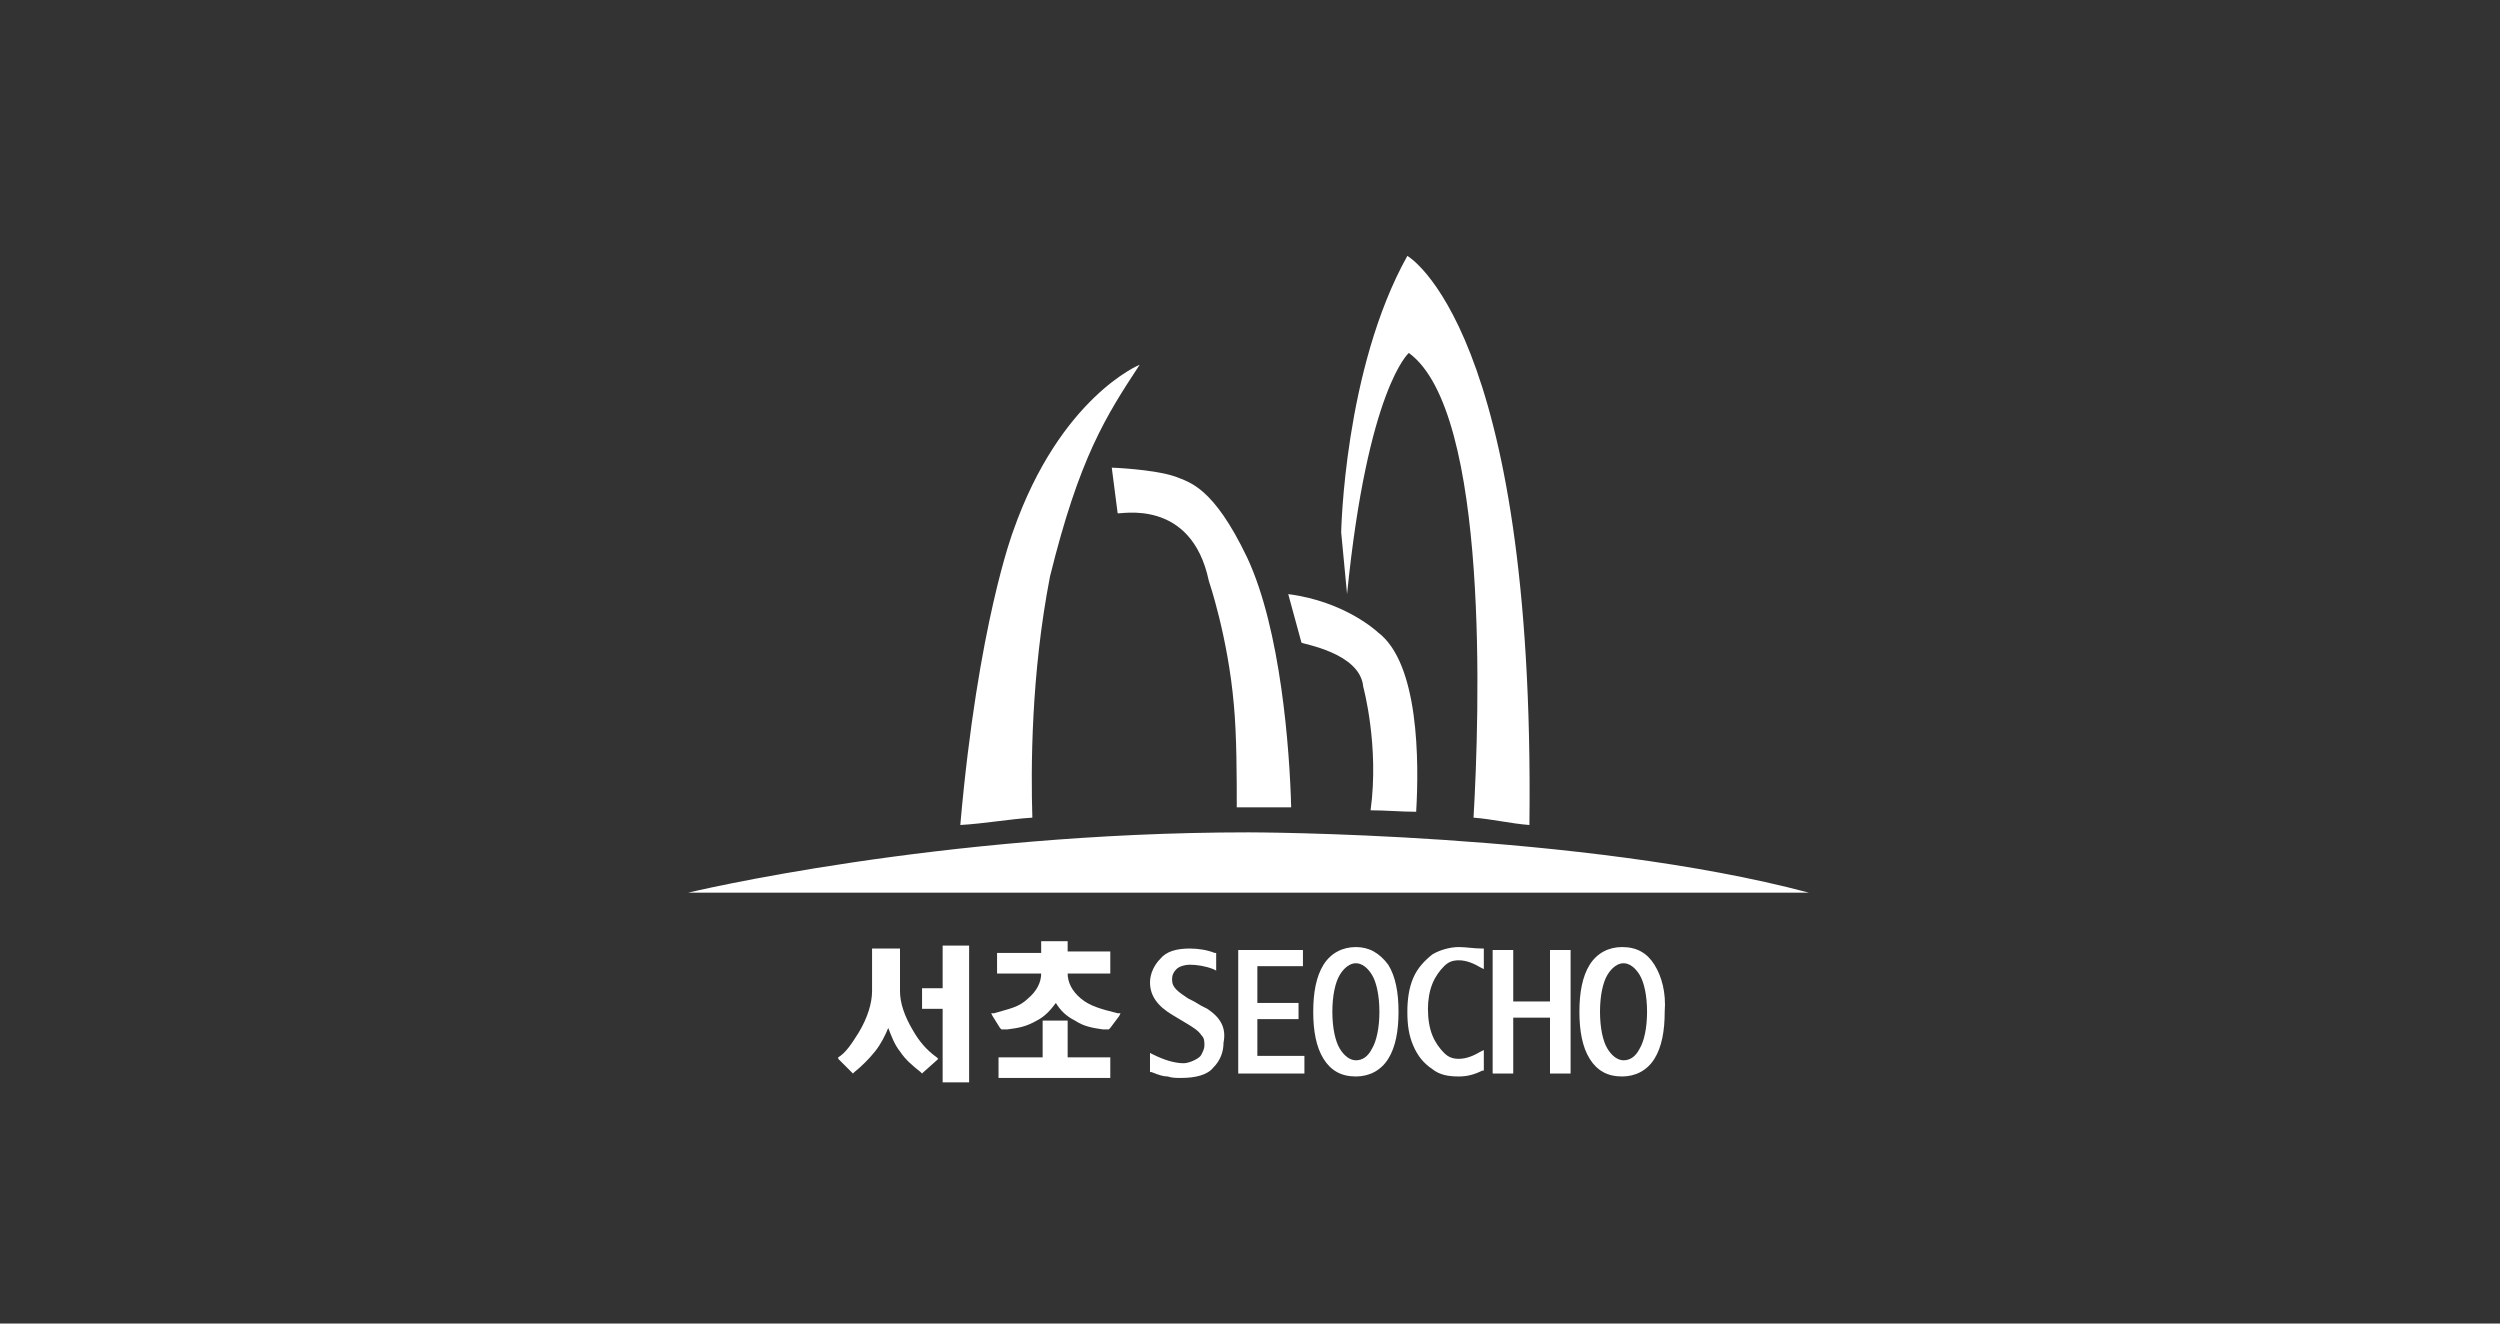
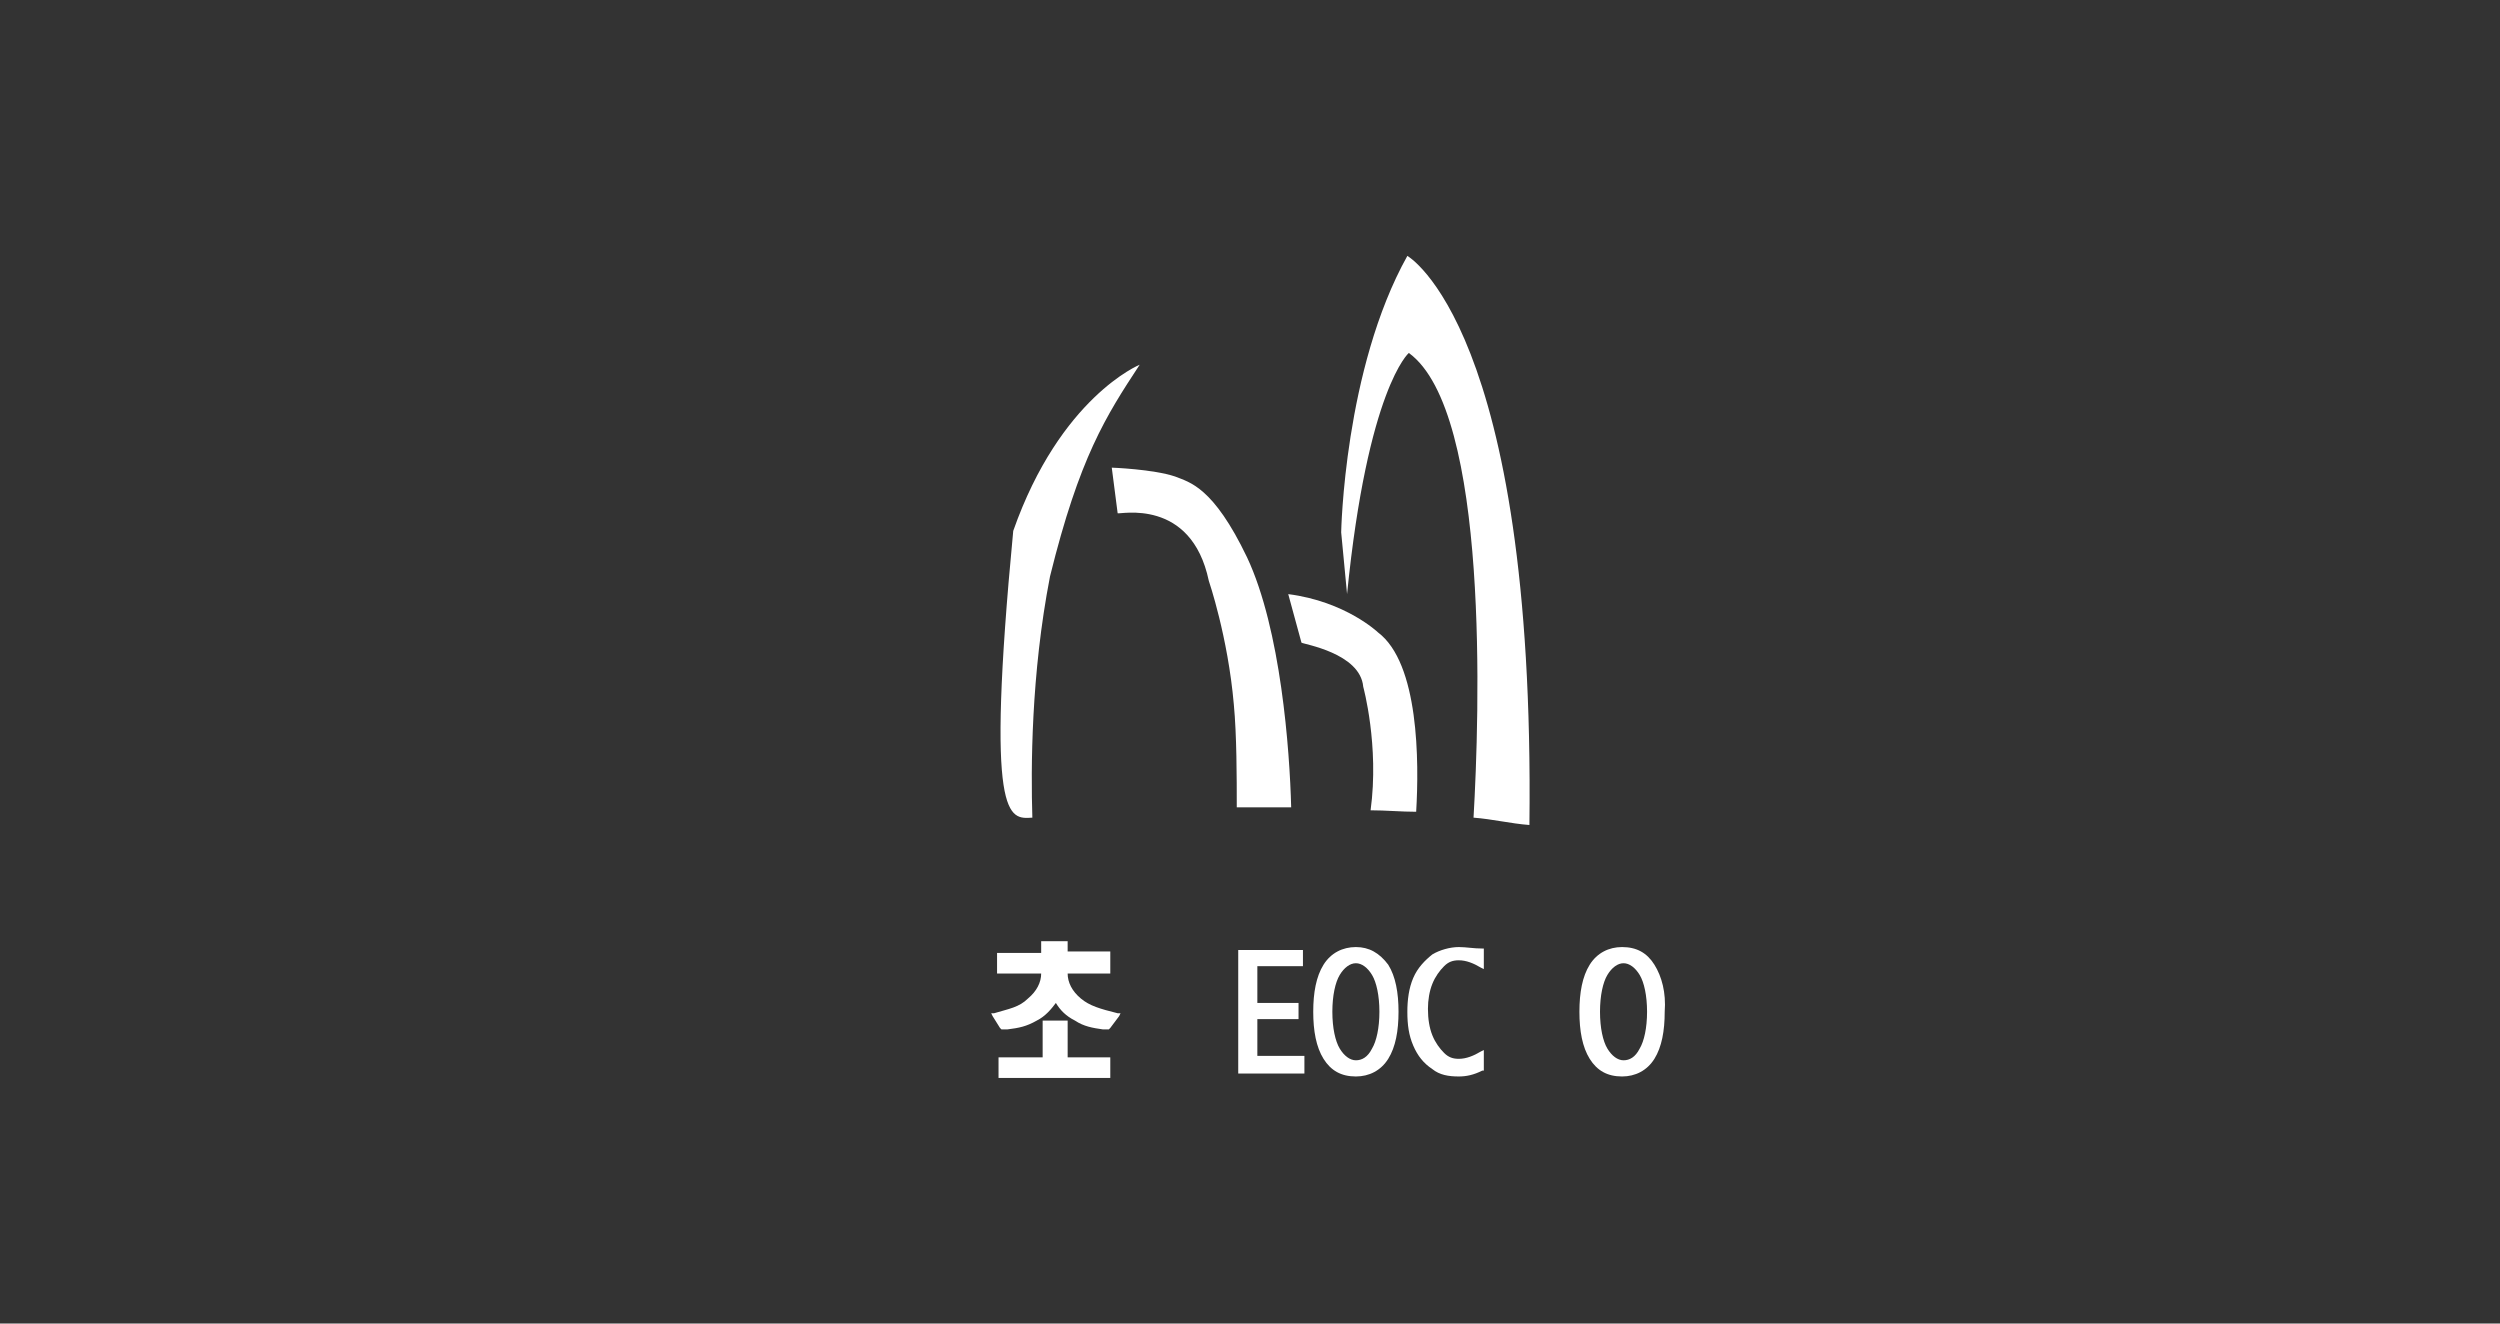
<svg xmlns="http://www.w3.org/2000/svg" version="1.1" id="Layer_1" x="0px" y="0px" viewBox="0 0 170 90" style="enable-background:new 0 0 170 90;" xml:space="preserve">
  <rect x="0" y="0" width="170" height="90" fill="#333333" stroke="none" />
  <style type="text/css">
	.st0{fill:#FFFFFF;}
</style>
  <g>
    <g>
      <path class="st0" d="M95.8,24c5.5,4,4.8,24.7,4.4,31.6c1.3,0.1,2.5,0.4,3.8,0.5c0.4-33.8-8.3-38.7-8.3-38.7    c-4.3,7.7-4.5,18.8-4.5,18.8l0.4,4.2C93,26.4,95.8,24,95.8,24z" />
      <path class="st0" d="M92.7,46.7c0,0,1.1,4,0.5,8.4c1,0,2.1,0.1,3.1,0.1c0.2-3.4,0.2-10.1-2.6-12.2c0,0-2.2-2.1-6.1-2.6l0.9,3.3    C88.6,43.8,92.5,44.4,92.7,46.7z" />
      <path class="st0" d="M82.2,39.5c0,0,1.3,3.8,1.7,8.4c0.2,2.1,0.2,5,0.2,7c0.3,0,0.5,0,0.8,0c1,0,1.9,0,2.9,0    c-0.1-3.9-0.7-12.1-3-17c-2.3-4.8-3.9-5.1-4.9-5.5c-1.5-0.5-4.3-0.6-4.3-0.6l0.4,3.1C76.1,35,81,33.8,82.2,39.5z" />
-       <path class="st0" d="M70.2,55.6c-0.1-3.3-0.1-9.7,1.2-16.4c2-8.1,3.8-10.9,6.1-14.4c0,0-5.4,2.2-8.6,11.3c0,0-2.4,6.3-3.6,20    C67,56,68.6,55.7,70.2,55.6z" />
+       <path class="st0" d="M70.2,55.6c-0.1-3.3-0.1-9.7,1.2-16.4c2-8.1,3.8-10.9,6.1-14.4c0,0-5.4,2.2-8.6,11.3C67,56,68.6,55.7,70.2,55.6z" />
    </g>
-     <path class="st0" d="M46.8,60.7c0,0,17-4.1,38.1-4.1c0,0,22.7,0,38.1,4.1H46.8z" />
    <g>
-       <polygon class="st0" points="64.3,64.3 64.1,64.3 64.1,64.4 64.1,67.2 62.8,67.2 62.7,67.2 62.7,67.3 62.7,68.4 62.7,68.6     62.8,68.6 64.1,68.6 64.1,73.4 64.1,73.6 64.3,73.6 65.7,73.6 65.9,73.6 65.9,73.4 65.9,64.4 65.9,64.3 65.7,64.3   " />
-       <path class="st0" d="M62.1,70.1c-0.6-1-0.9-1.9-0.9-2.7v-2.7v-0.2H61h-1.5h-0.2v0.2v2.7c0,0.8-0.3,1.8-0.9,2.8    c-0.5,0.8-0.9,1.4-1.4,1.7L57,72l0.1,0.1l0.8,0.8L58,73l0.1-0.1c0.5-0.4,1-0.9,1.4-1.4c0.4-0.5,0.7-1.1,0.9-1.6    c0.2,0.5,0.4,1.1,0.8,1.6c0.4,0.6,0.9,1,1.4,1.4l0.1,0.1l0.1-0.1l0.9-0.8l0.1-0.1l-0.1-0.1C63,71.4,62.5,70.8,62.1,70.1z" />
      <path class="st0" d="M73.5,67.9c-0.6-0.5-0.9-1.1-0.9-1.7h2.7h0.2V66v-1.1v-0.2h-0.2h-2.7v-0.6V64h-0.2H71h-0.2v0.2v0.6H68h-0.2    v0.2V66v0.2H68h2.8c0,0.6-0.3,1.2-0.9,1.7c-0.6,0.6-1.3,0.7-2.3,1l-0.2,0l0.1,0.2l0.5,0.8l0.1,0.1c0,0,0.1,0,0.1,0l0.3,0    c0.8-0.1,1.3-0.2,2-0.6c0.6-0.3,1-0.8,1.3-1.2c0.3,0.5,0.7,0.9,1.3,1.2c0.6,0.4,1.2,0.5,1.9,0.6l0.3,0l0.1,0c0,0,0.1-0.1,0.1-0.1    l0.6-0.8l0.1-0.2l-0.2,0C74.8,68.6,74.1,68.4,73.5,67.9z" />
      <polygon class="st0" points="72.6,71.9 72.6,69.6 72.6,69.4 72.5,69.4 71,69.4 70.9,69.4 70.9,69.6 70.9,71.9 68,71.9 67.9,71.9     67.9,72.1 67.9,73.1 67.9,73.3 68,73.3 75.3,73.3 75.5,73.3 75.5,73.1 75.5,72.1 75.5,71.9 75.3,71.9   " />
-       <path class="st0" d="M82.1,68.6l-0.4-0.2l-0.5-0.3l-0.4-0.2c-0.3-0.2-0.6-0.4-0.8-0.6c-0.2-0.2-0.3-0.4-0.3-0.7    c0-0.3,0.1-0.5,0.3-0.7c0.2-0.2,0.6-0.3,0.9-0.3c0.5,0,1.1,0.1,1.6,0.3l0.2,0.1v-0.2v-0.9v-0.1l-0.1,0c-0.5-0.2-1.1-0.3-1.7-0.3    c-0.9,0-1.6,0.2-2,0.7c-0.4,0.4-0.7,1-0.7,1.6c0,0.9,0.5,1.6,1.5,2.2c0,0,0.5,0.3,0.5,0.3l0.5,0.3c0.5,0.3,0.8,0.5,1,0.8    c0.2,0.2,0.2,0.4,0.2,0.7c0,0.2-0.1,0.4-0.2,0.6c-0.1,0.2-0.3,0.3-0.5,0.4c-0.2,0.1-0.5,0.2-0.7,0.2c-0.6,0-1.3-0.2-2.1-0.6    l-0.2-0.1v0.2v1v0.1l0.1,0c0.5,0.2,0.8,0.3,1.1,0.3c0.3,0.1,0.6,0.1,0.9,0.1c1,0,1.8-0.2,2.2-0.7c0.5-0.5,0.7-1.1,0.7-1.7    C83.4,69.9,83,69.2,82.1,68.6z" />
      <polygon class="st0" points="85.5,71.8 85.5,69.3 88.2,69.3 88.3,69.3 88.3,69.1 88.3,68.3 88.3,68.2 88.2,68.2 85.5,68.2     85.5,65.7 88.5,65.7 88.6,65.7 88.6,65.6 88.6,64.8 88.6,64.6 88.5,64.6 84.3,64.6 84.2,64.6 84.2,64.8 84.2,72.9 84.2,73     84.3,73 88.6,73 88.7,73 88.7,72.9 88.7,72 88.7,71.8 88.6,71.8   " />
      <path class="st0" d="M92.2,64.4c-0.9,0-1.7,0.4-2.2,1.2c-0.5,0.8-0.7,1.9-0.7,3.2c0,1.3,0.2,2.4,0.7,3.2c0.5,0.8,1.2,1.2,2.2,1.2    c0.9,0,1.7-0.4,2.2-1.2c0.5-0.8,0.7-1.9,0.7-3.2c0-1.3-0.2-2.4-0.7-3.2C93.8,64.8,93.1,64.4,92.2,64.4z M92.2,72.1    c-0.4,0-0.8-0.3-1.1-0.8c-0.3-0.5-0.5-1.4-0.5-2.5c0-1.1,0.2-2,0.5-2.5c0.3-0.5,0.7-0.8,1.1-0.8c0.4,0,0.8,0.3,1.1,0.8    c0.3,0.5,0.5,1.4,0.5,2.5c0,1.1-0.2,2-0.5,2.5C93,71.9,92.6,72.1,92.2,72.1z" />
      <path class="st0" d="M99.2,64.4c-0.6,0-1.3,0.2-1.8,0.5c-0.5,0.4-1,0.9-1.3,1.6c-0.3,0.7-0.4,1.5-0.4,2.3c0,0.9,0.1,1.6,0.4,2.3    c0.3,0.7,0.7,1.2,1.3,1.6c0.5,0.4,1.1,0.5,1.8,0.5c0.5,0,1-0.1,1.6-0.4l0.1,0v-0.1v-1v-0.3l-0.2,0.1c-0.5,0.3-1,0.5-1.5,0.5    c-0.4,0-0.7-0.1-1-0.4c-0.3-0.3-0.6-0.7-0.8-1.2c-0.2-0.5-0.3-1.1-0.3-1.8c0-0.6,0.1-1.2,0.3-1.7c0.2-0.5,0.5-0.9,0.8-1.2    c0.3-0.3,0.6-0.4,1-0.4c0.5,0,1,0.2,1.5,0.5l0.2,0.1v-0.3v-1v-0.1l-0.1,0C100.2,64.5,99.7,64.4,99.2,64.4z" />
-       <polygon class="st0" points="105.6,64.6 105.4,64.6 105.4,64.8 105.4,68.1 102.9,68.1 102.9,64.8 102.9,64.6 102.7,64.6     101.7,64.6 101.5,64.6 101.5,64.8 101.5,72.9 101.5,73 101.7,73 102.7,73 102.9,73 102.9,72.9 102.9,69.2 105.4,69.2 105.4,72.9     105.4,73 105.6,73 106.6,73 106.8,73 106.8,72.9 106.8,64.8 106.8,64.6 106.6,64.6   " />
      <path class="st0" d="M112.5,65.6c-0.5-0.8-1.2-1.2-2.2-1.2c-0.9,0-1.7,0.4-2.2,1.2c-0.5,0.8-0.7,1.9-0.7,3.2    c0,1.3,0.2,2.4,0.7,3.2c0.5,0.8,1.2,1.2,2.2,1.2c0.9,0,1.7-0.4,2.2-1.2c0.5-0.8,0.7-1.9,0.7-3.2C113.3,67.5,113,66.4,112.5,65.6z     M110.4,72.1c-0.4,0-0.8-0.3-1.1-0.8c-0.3-0.5-0.5-1.4-0.5-2.5c0-1.1,0.2-2,0.5-2.5c0.3-0.5,0.7-0.8,1.1-0.8    c0.4,0,0.8,0.3,1.1,0.8c0.3,0.5,0.5,1.4,0.5,2.5c0,1.1-0.2,2-0.5,2.5C111.2,71.9,110.8,72.1,110.4,72.1z" />
    </g>
  </g>
</svg>